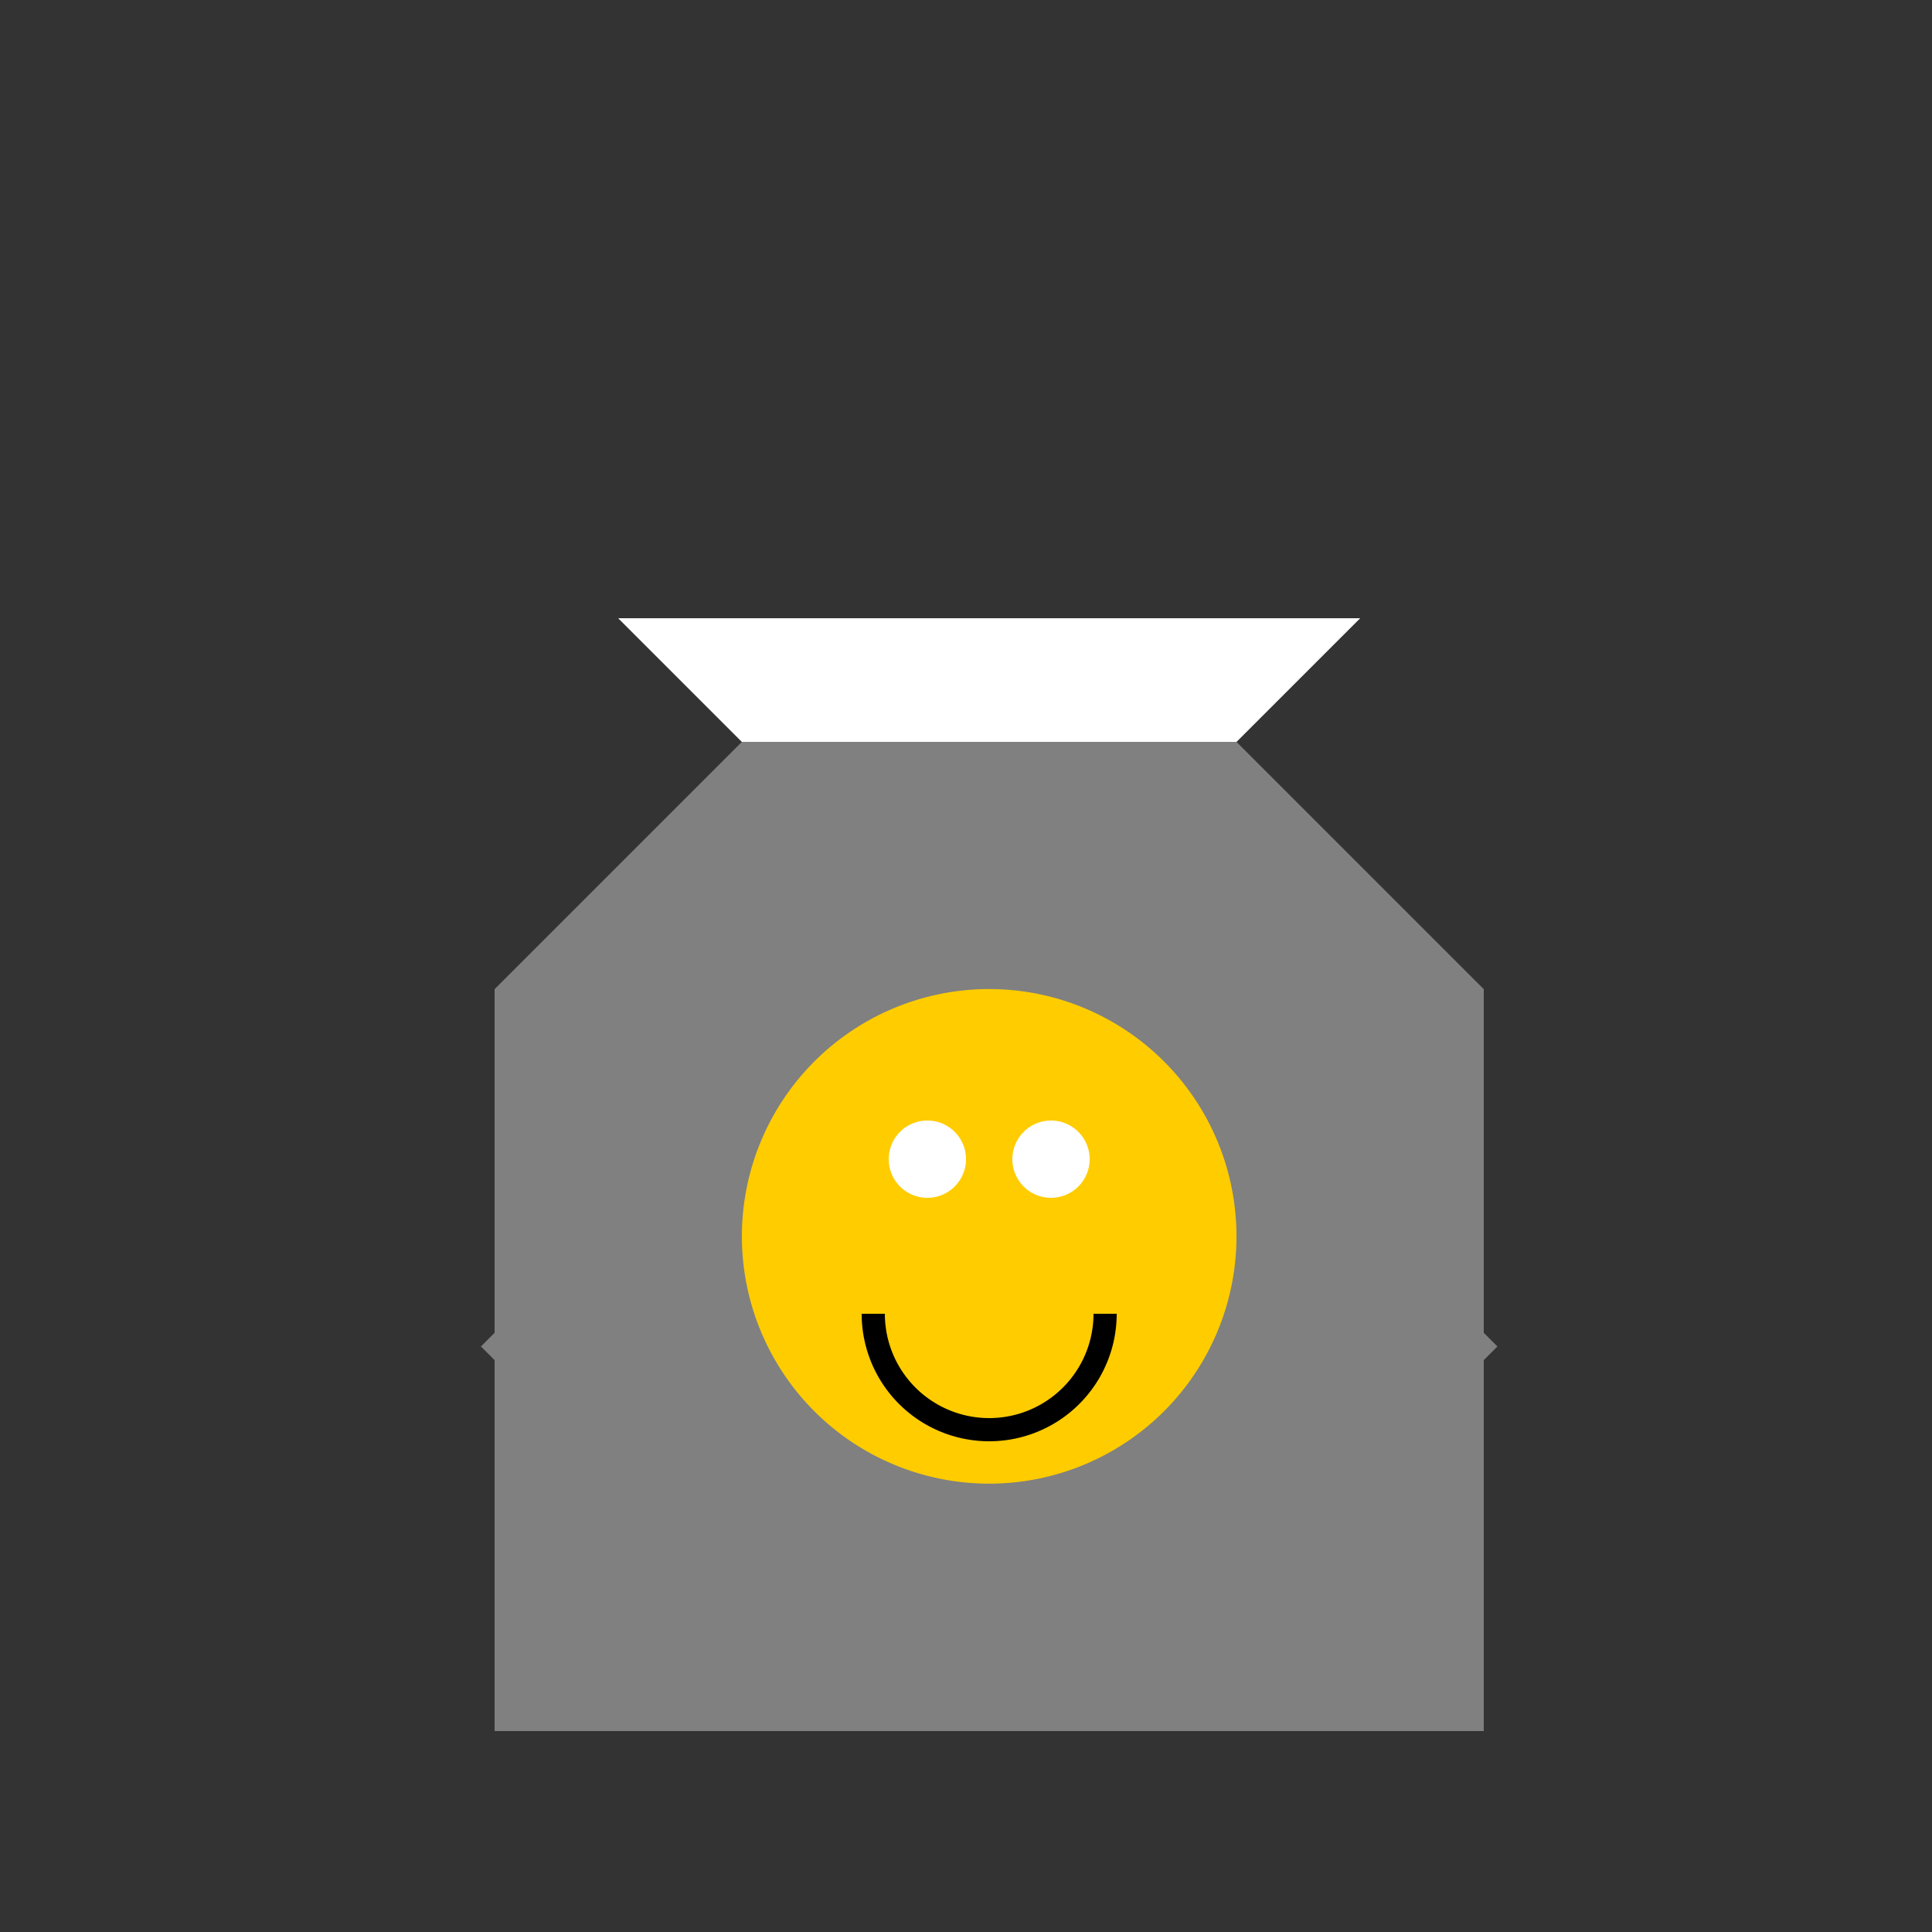
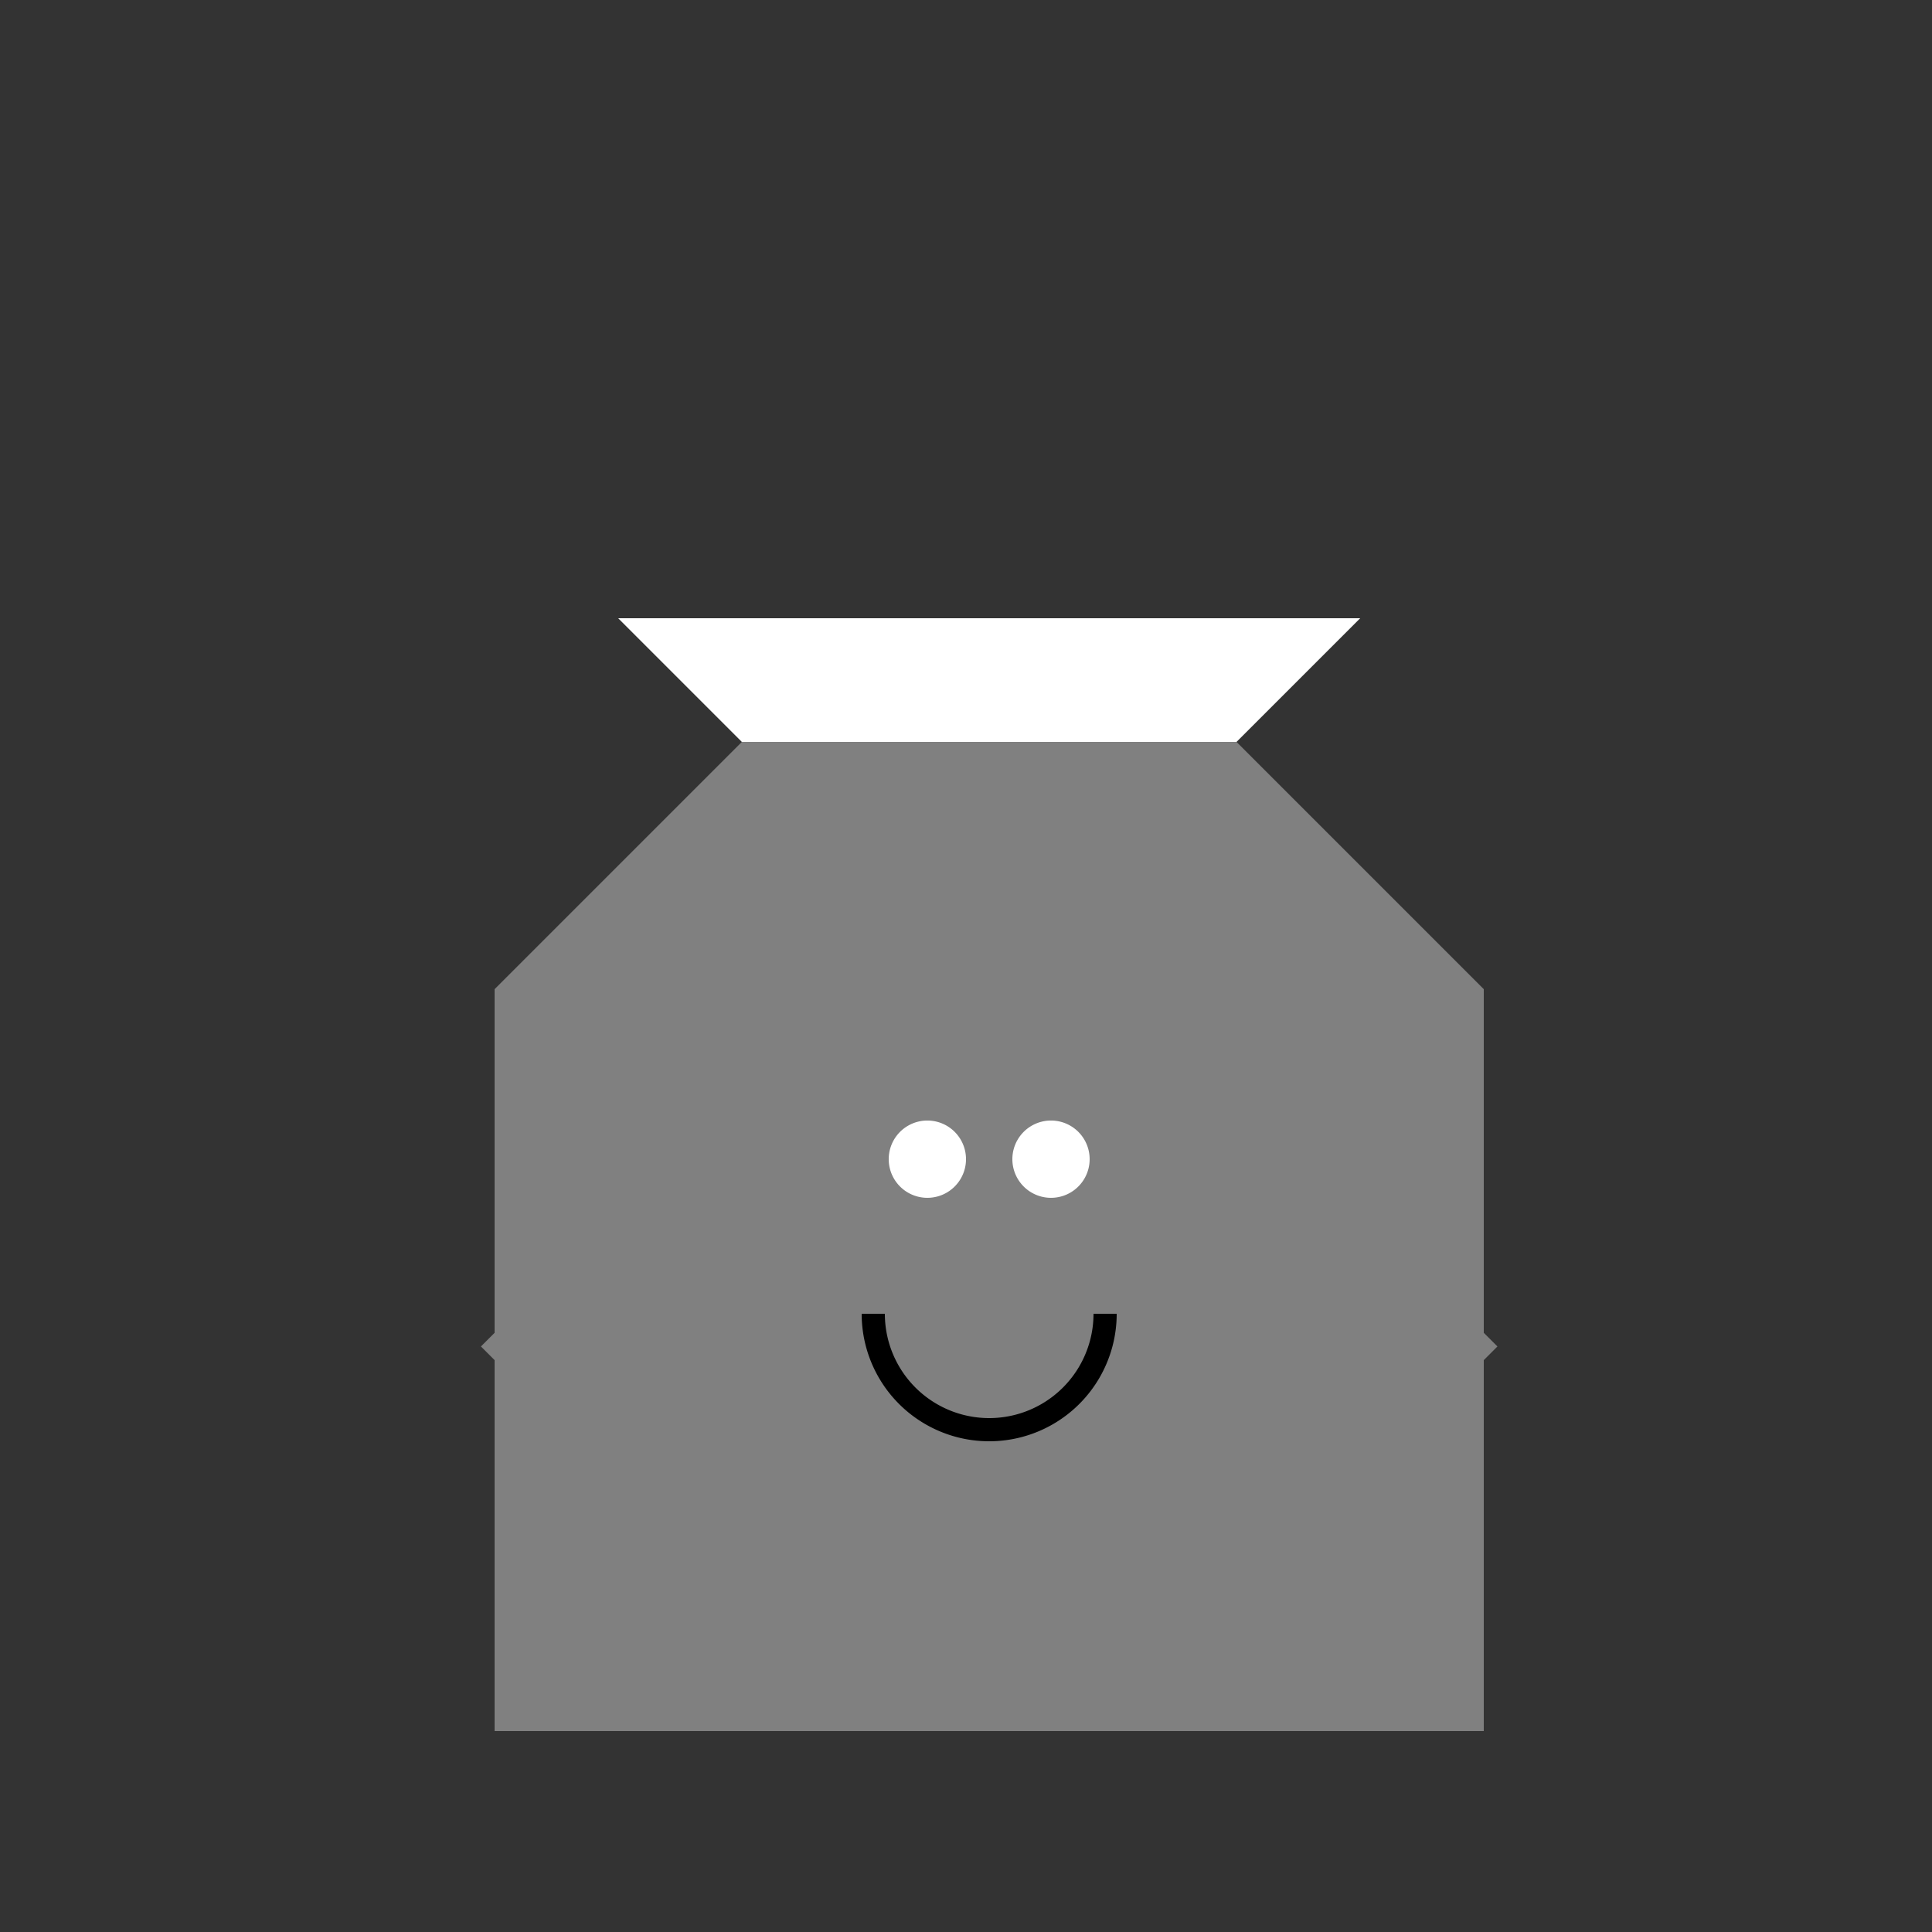
<svg xmlns="http://www.w3.org/2000/svg" width="500" height="500">
  <rect width="100%" height="100%" fill="#333333" stroke="none" />
  <defs />
  <g>
    <rect fill="#808080" stroke="none" x="128" y="256" width="256" height="192" />
    <path fill="#808080" stroke="none" paint-order="stroke fill markers" d=" M 128 256 L 384 256 L 320 192 L 192 192 Z" />
    <path fill="#808080" stroke="none" paint-order="stroke fill markers" d=" M 192 192 L 320 192 L 352 160 L 160 160 Z" />
    <path fill="white" stroke="none" paint-order="stroke fill markers" d=" M 160 160 L 352 160 L 320 192 L 192 192 Z" />
-     <path fill="#FFCC00" stroke="none" paint-order="stroke fill markers" d=" M 320 320 A 64 64 0 1 1 320 319.936" />
    <path fill="white" stroke="none" paint-order="stroke fill markers" d=" M 250 300 A 10 10 0 1 1 250 299.99" />
    <path fill="white" stroke="none" paint-order="stroke fill markers" d=" M 282 300 A 10 10 0 1 1 282 299.99" />
    <path fill="none" stroke="black" paint-order="fill stroke markers" d=" M 286 340 A 30 30 0 0 1 226 340" stroke-miterlimit="10" stroke-width="6" stroke-dasharray="" />
    <path fill="none" stroke="#808080" paint-order="fill stroke markers" d=" M 192 320 L 160 320 L 128 352" stroke-miterlimit="10" stroke-width="10" stroke-dasharray="" />
    <path fill="none" stroke="#808080" paint-order="fill stroke markers" d=" M 320 320 L 352 320 L 384 352" stroke-miterlimit="10" stroke-width="10" stroke-dasharray="" />
    <path fill="none" stroke="#808080" paint-order="fill stroke markers" d=" M 224 448 L 224 416 L 192 416" stroke-miterlimit="10" stroke-width="10" stroke-dasharray="" />
    <path fill="none" stroke="#808080" paint-order="fill stroke markers" d=" M 288 448 L 288 416 L 320 416" stroke-miterlimit="10" stroke-width="10" stroke-dasharray="" />
  </g>
</svg>